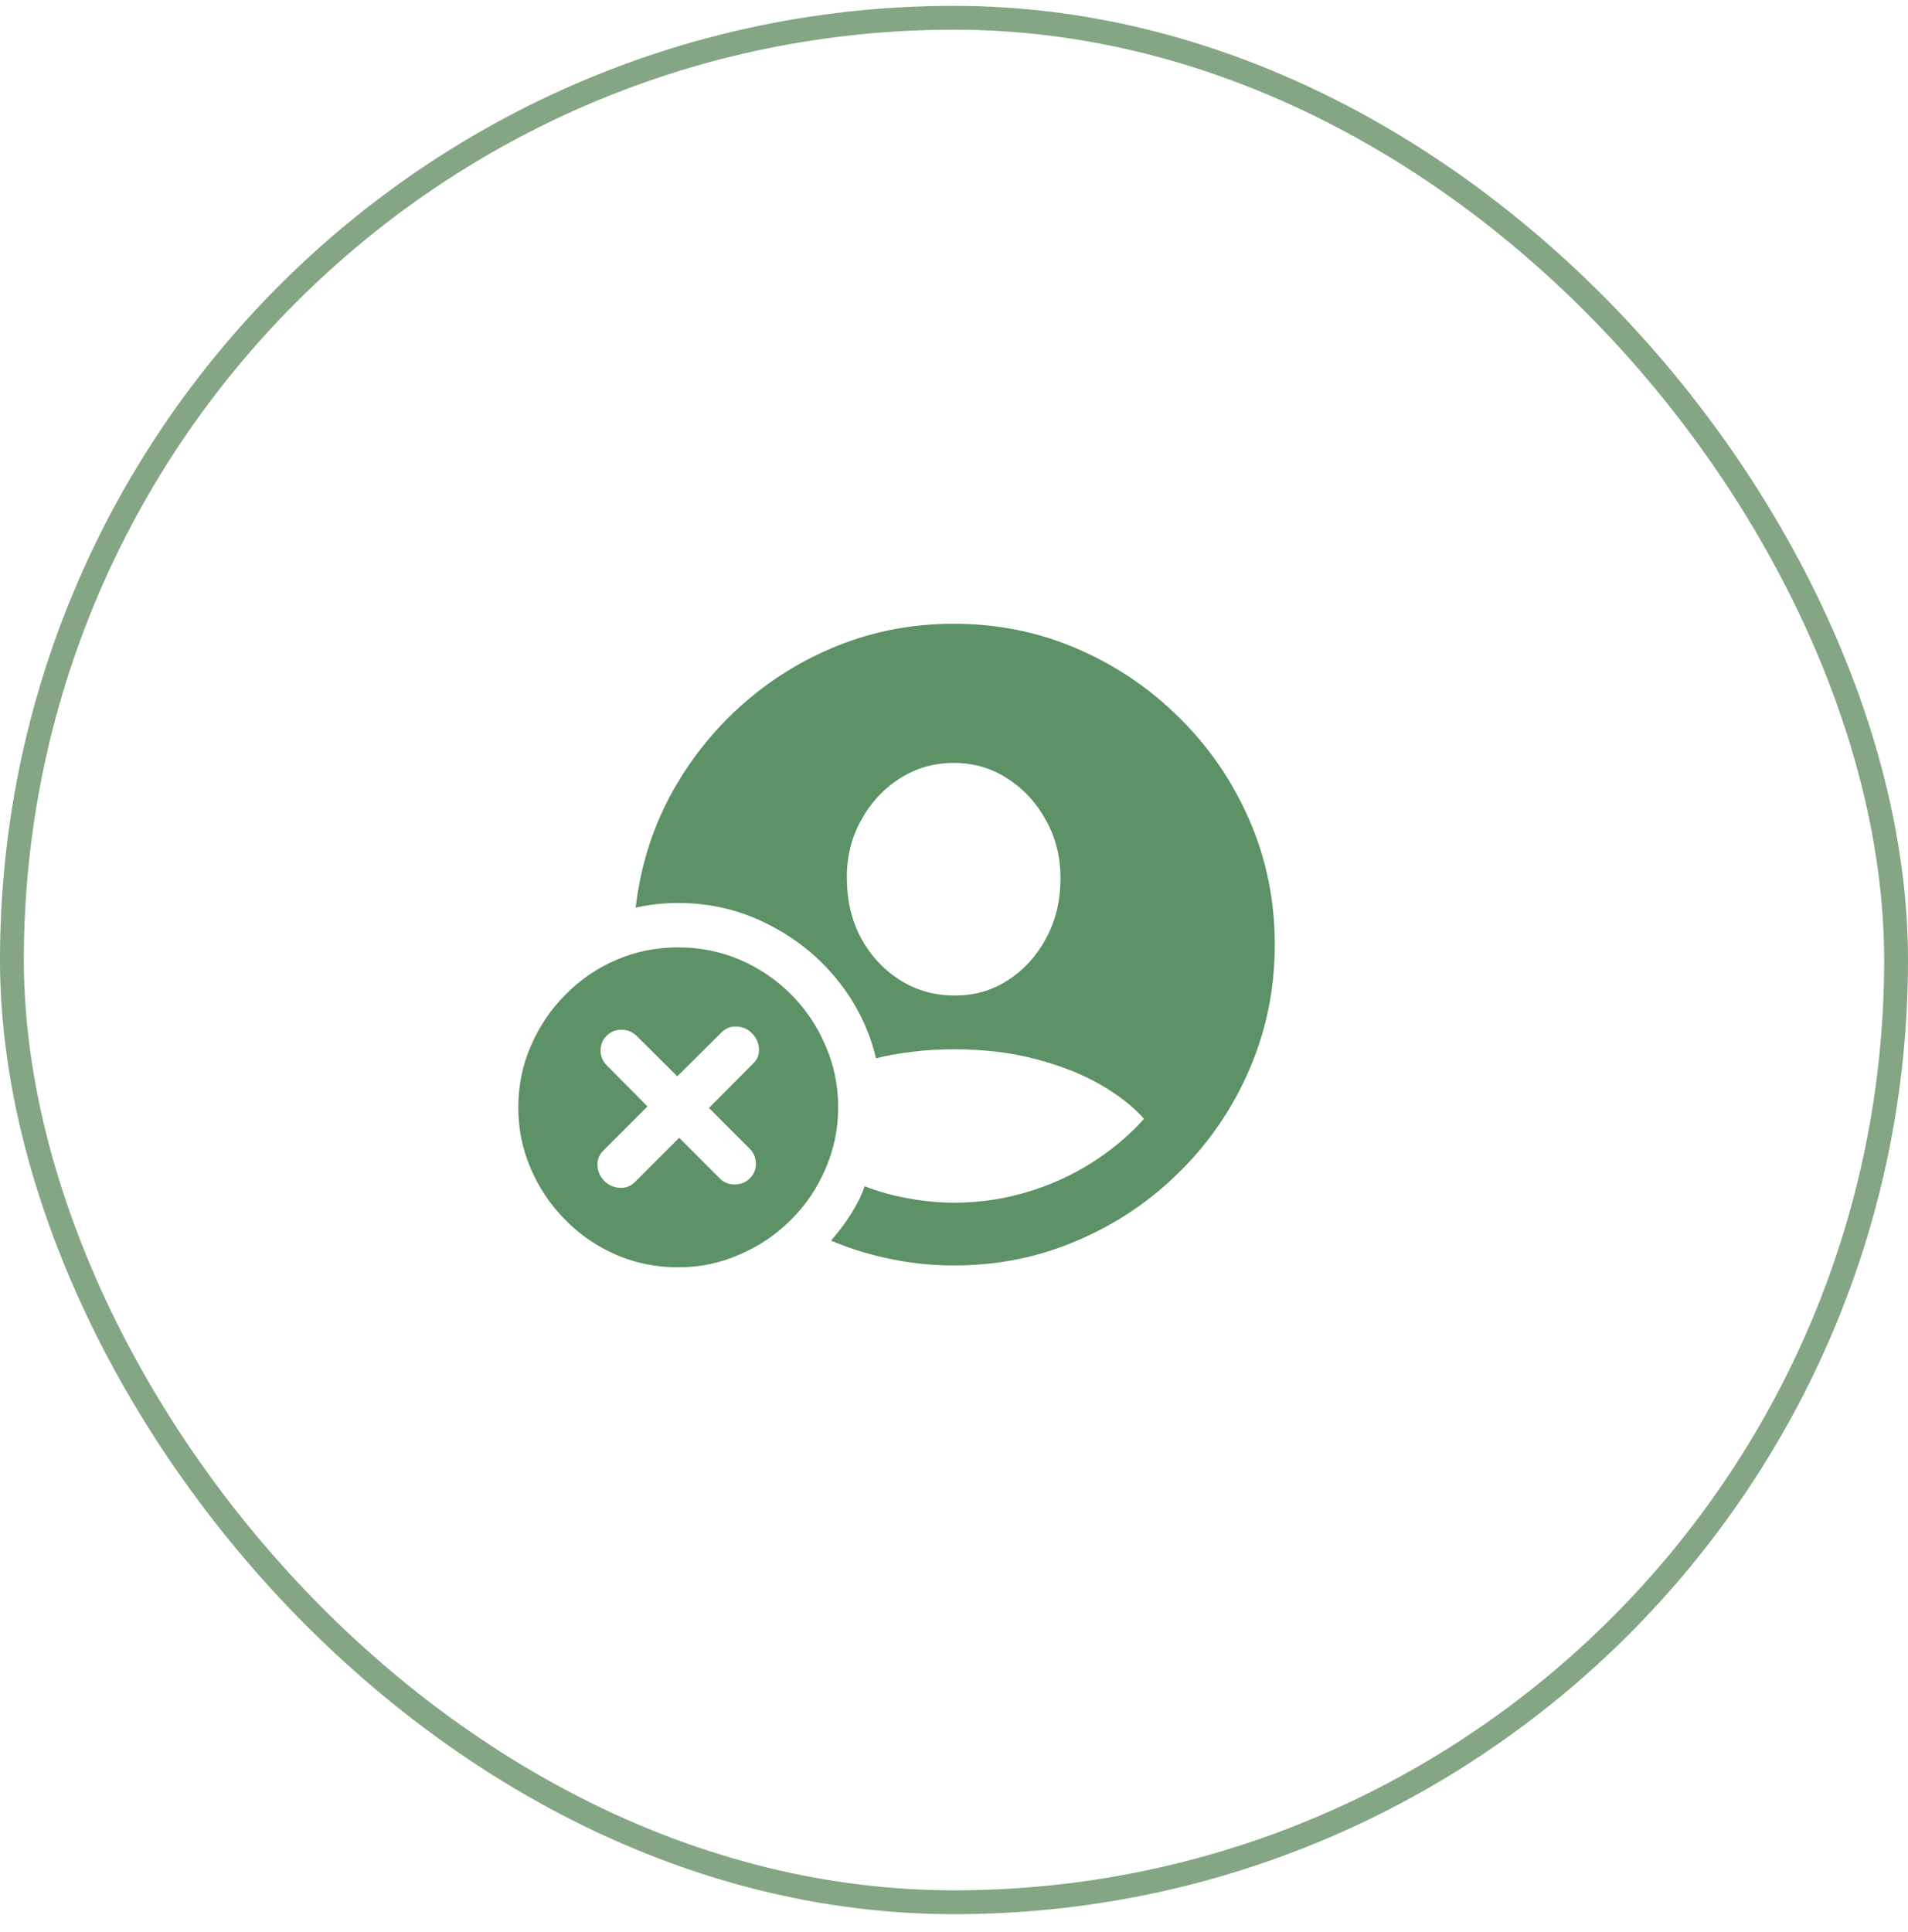
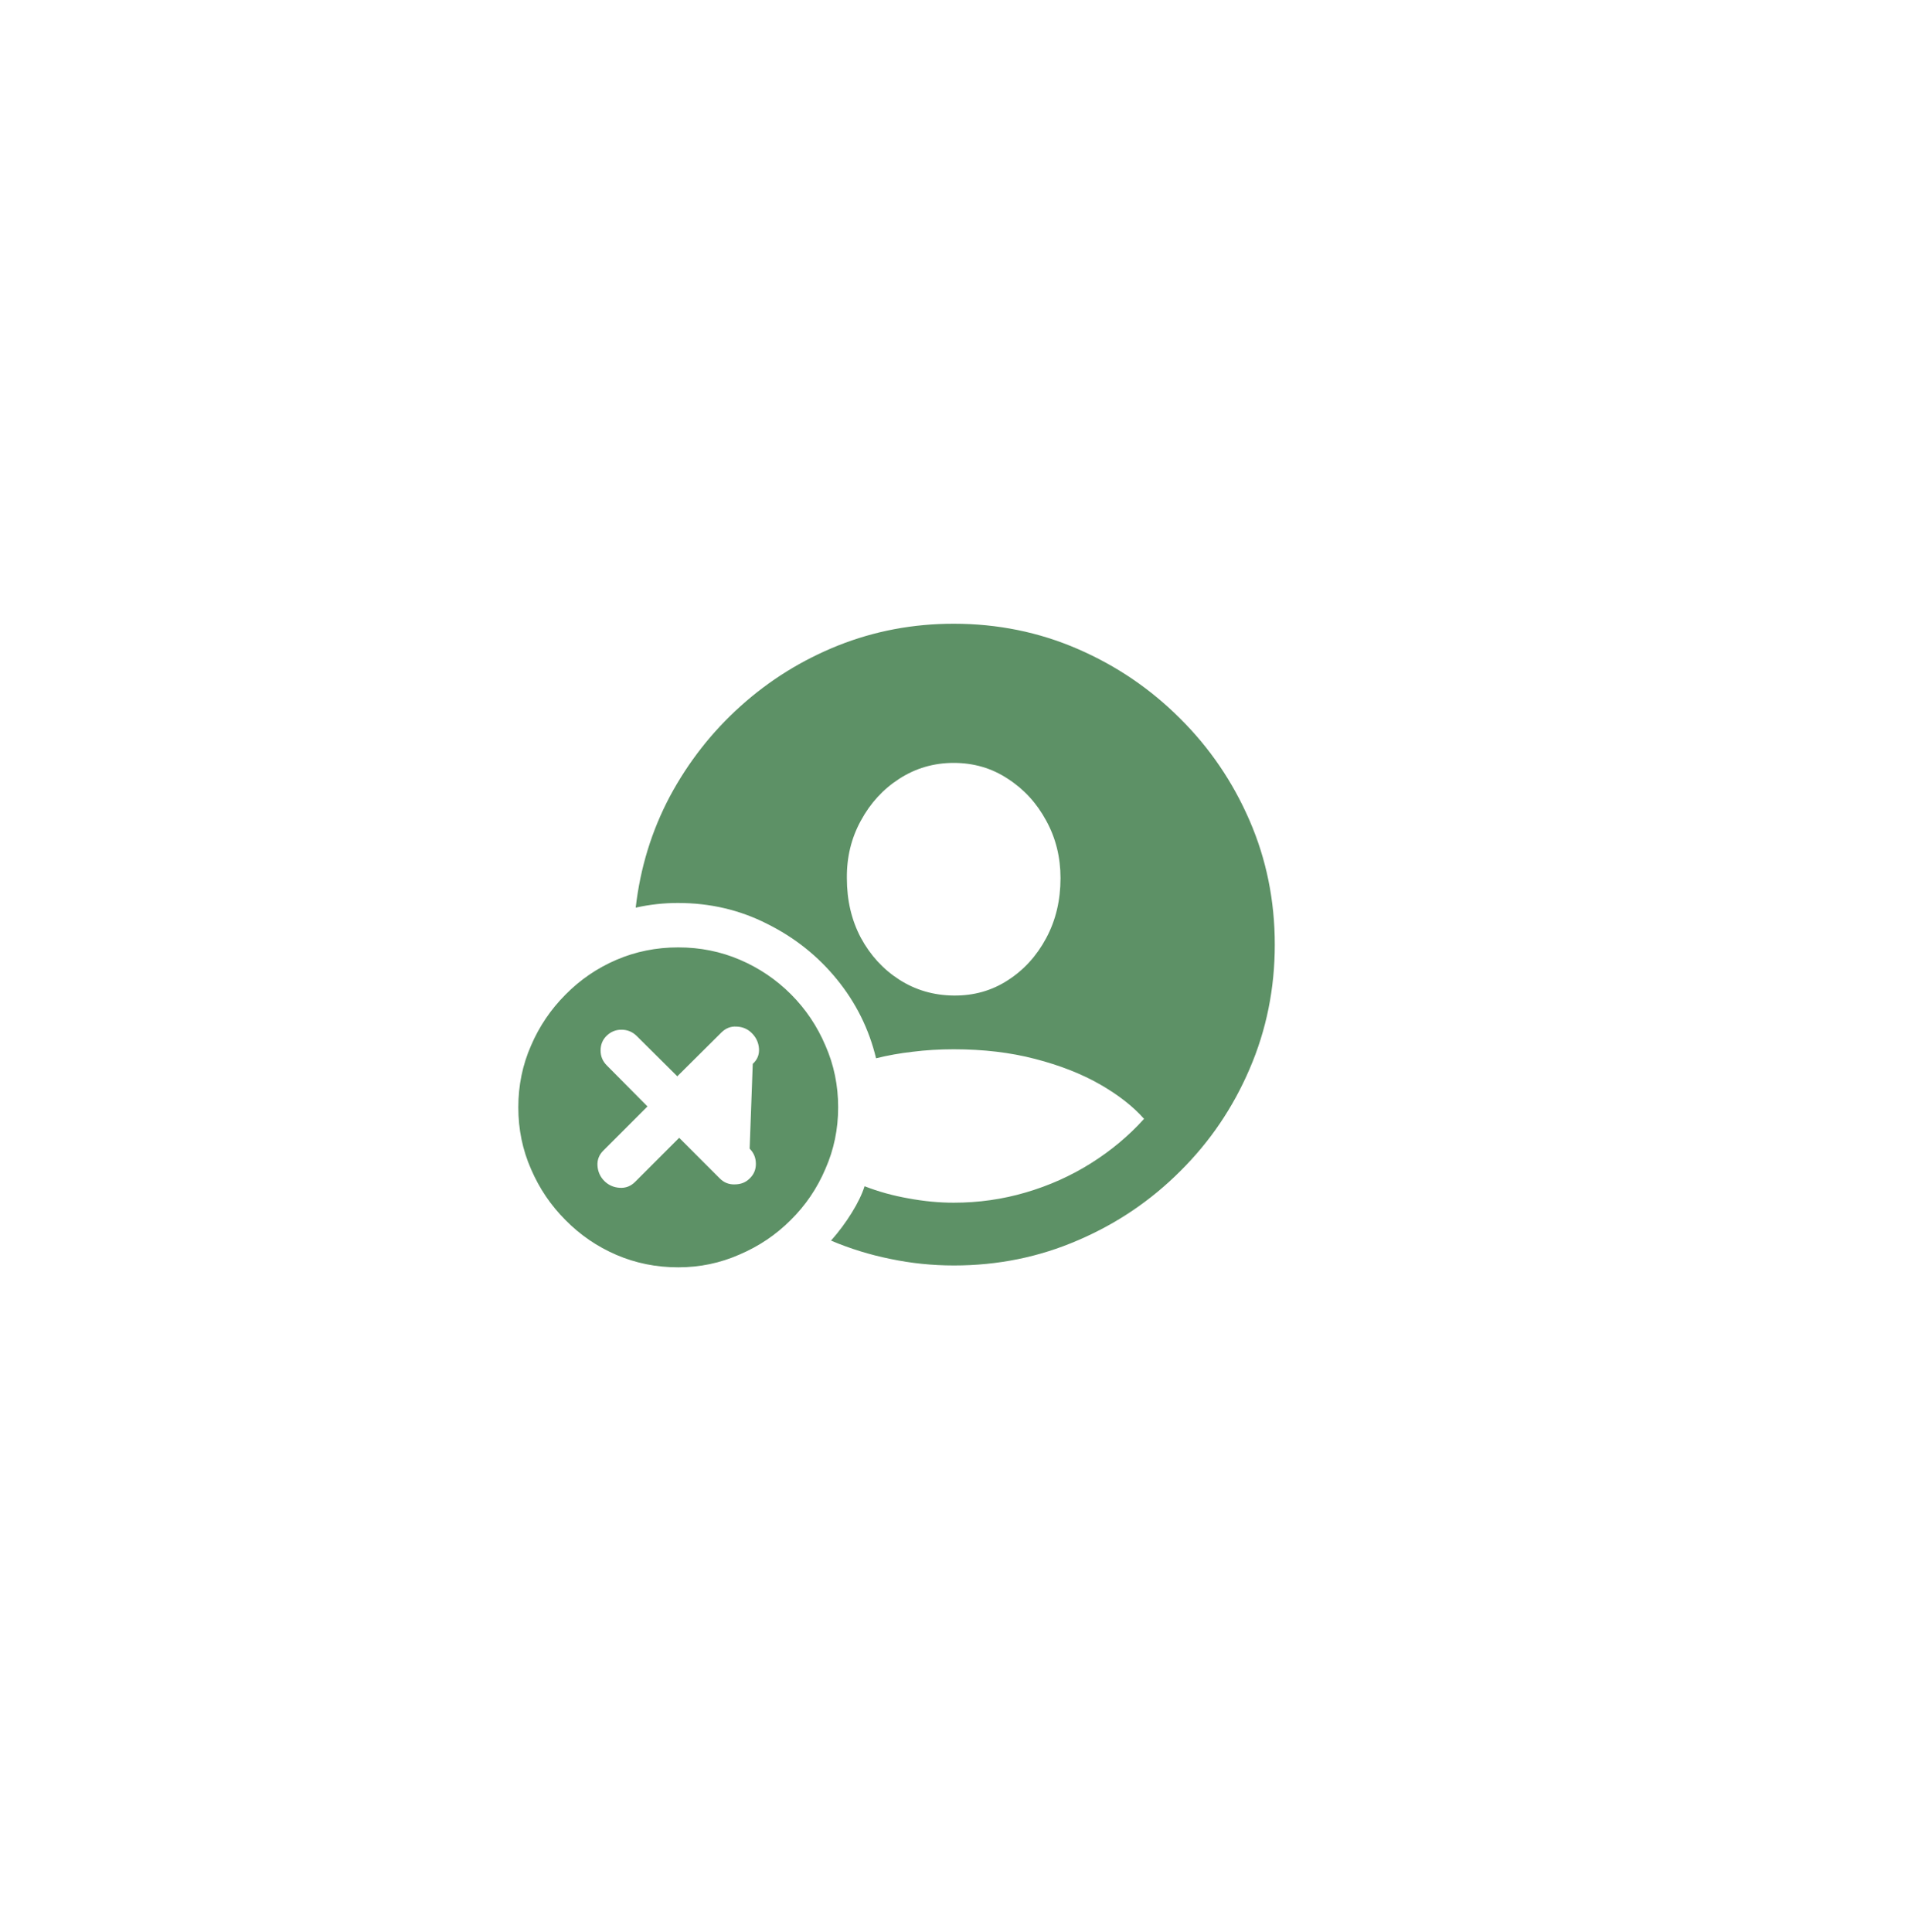
<svg xmlns="http://www.w3.org/2000/svg" width="80" height="81" viewBox="0 0 80 81" fill="none">
-   <rect x="0.5" y="0.745" width="79" height="79" rx="39.5" stroke="#84A684" />
-   <path d="M40 53.05C39.089 53.05 38.199 52.958 37.331 52.776C36.471 52.602 35.642 52.346 34.844 52.008C35.174 51.635 35.464 51.244 35.716 50.836C35.968 50.428 36.146 50.059 36.25 49.729C36.832 49.955 37.444 50.124 38.086 50.237C38.737 50.358 39.371 50.419 39.987 50.419C41.029 50.419 42.036 50.276 43.008 49.99C43.989 49.703 44.9 49.295 45.742 48.766C46.584 48.236 47.326 47.615 47.969 46.904C47.509 46.383 46.892 45.901 46.12 45.458C45.347 45.016 44.44 44.66 43.398 44.391C42.365 44.121 41.228 43.987 39.987 43.987C39.388 43.987 38.815 44.022 38.268 44.091C37.73 44.152 37.218 44.243 36.732 44.365C36.437 43.141 35.89 42.038 35.091 41.057C34.292 40.076 33.316 39.3 32.161 38.727C31.016 38.145 29.77 37.854 28.424 37.854C27.826 37.854 27.235 37.919 26.654 38.05C26.845 36.383 27.322 34.829 28.086 33.388C28.858 31.947 29.848 30.684 31.055 29.599C32.261 28.514 33.624 27.668 35.143 27.06C36.671 26.452 38.286 26.148 39.987 26.148C41.827 26.148 43.559 26.5 45.182 27.203C46.806 27.906 48.238 28.878 49.479 30.12C50.721 31.352 51.693 32.78 52.396 34.404C53.099 36.027 53.45 37.759 53.45 39.599C53.45 41.439 53.099 43.175 52.396 44.807C51.701 46.431 50.733 47.858 49.492 49.091C48.251 50.333 46.819 51.3 45.195 51.995C43.572 52.698 41.84 53.05 40 53.05ZM39.987 41.734C40.829 41.743 41.584 41.53 42.253 41.096C42.93 40.662 43.468 40.072 43.867 39.325C44.267 38.579 44.466 37.741 44.466 36.812C44.466 35.936 44.267 35.133 43.867 34.404C43.468 33.666 42.93 33.08 42.253 32.646C41.584 32.203 40.829 31.982 39.987 31.982C39.154 31.982 38.394 32.203 37.708 32.646C37.031 33.08 36.493 33.666 36.094 34.404C35.694 35.133 35.499 35.936 35.508 36.812C35.508 37.741 35.703 38.575 36.094 39.312C36.493 40.05 37.031 40.636 37.708 41.07C38.385 41.504 39.145 41.726 39.987 41.734ZM28.438 53.128C27.517 53.128 26.654 52.954 25.846 52.607C25.039 52.26 24.327 51.773 23.711 51.148C23.095 50.532 22.613 49.82 22.266 49.013C21.91 48.206 21.732 47.342 21.732 46.422C21.732 45.502 21.91 44.638 22.266 43.831C22.613 43.023 23.095 42.312 23.711 41.695C24.327 41.07 25.039 40.584 25.846 40.237C26.654 39.89 27.517 39.716 28.438 39.716C29.358 39.716 30.221 39.89 31.029 40.237C31.836 40.584 32.548 41.066 33.164 41.682C33.78 42.299 34.262 43.015 34.609 43.831C34.965 44.638 35.143 45.502 35.143 46.422C35.143 47.333 34.965 48.193 34.609 49C34.262 49.816 33.776 50.532 33.151 51.148C32.535 51.765 31.819 52.246 31.003 52.594C30.195 52.95 29.34 53.128 28.438 53.128ZM26.628 49.547L28.477 47.698L30.182 49.404C30.356 49.577 30.564 49.66 30.807 49.651C31.059 49.651 31.267 49.569 31.432 49.404C31.606 49.239 31.693 49.035 31.693 48.792C31.693 48.54 31.606 48.327 31.432 48.154L29.727 46.448L31.562 44.599C31.753 44.425 31.84 44.213 31.823 43.961C31.806 43.709 31.706 43.492 31.523 43.31C31.35 43.136 31.137 43.045 30.885 43.036C30.642 43.019 30.43 43.102 30.247 43.284L28.398 45.12L26.68 43.414C26.506 43.249 26.298 43.167 26.055 43.167C25.82 43.167 25.616 43.249 25.443 43.414C25.269 43.579 25.182 43.787 25.182 44.039C25.182 44.282 25.269 44.49 25.443 44.664L27.148 46.383L25.312 48.219C25.122 48.401 25.035 48.618 25.052 48.87C25.069 49.121 25.165 49.334 25.338 49.508C25.512 49.681 25.725 49.777 25.977 49.794C26.228 49.812 26.445 49.729 26.628 49.547Z" fill="#5D9166" />
+   <path d="M40 53.05C39.089 53.05 38.199 52.958 37.331 52.776C36.471 52.602 35.642 52.346 34.844 52.008C35.174 51.635 35.464 51.244 35.716 50.836C35.968 50.428 36.146 50.059 36.25 49.729C36.832 49.955 37.444 50.124 38.086 50.237C38.737 50.358 39.371 50.419 39.987 50.419C41.029 50.419 42.036 50.276 43.008 49.99C43.989 49.703 44.9 49.295 45.742 48.766C46.584 48.236 47.326 47.615 47.969 46.904C47.509 46.383 46.892 45.901 46.12 45.458C45.347 45.016 44.44 44.66 43.398 44.391C42.365 44.121 41.228 43.987 39.987 43.987C39.388 43.987 38.815 44.022 38.268 44.091C37.73 44.152 37.218 44.243 36.732 44.365C36.437 43.141 35.89 42.038 35.091 41.057C34.292 40.076 33.316 39.3 32.161 38.727C31.016 38.145 29.77 37.854 28.424 37.854C27.826 37.854 27.235 37.919 26.654 38.05C26.845 36.383 27.322 34.829 28.086 33.388C28.858 31.947 29.848 30.684 31.055 29.599C32.261 28.514 33.624 27.668 35.143 27.06C36.671 26.452 38.286 26.148 39.987 26.148C41.827 26.148 43.559 26.5 45.182 27.203C46.806 27.906 48.238 28.878 49.479 30.12C50.721 31.352 51.693 32.78 52.396 34.404C53.099 36.027 53.45 37.759 53.45 39.599C53.45 41.439 53.099 43.175 52.396 44.807C51.701 46.431 50.733 47.858 49.492 49.091C48.251 50.333 46.819 51.3 45.195 51.995C43.572 52.698 41.84 53.05 40 53.05ZM39.987 41.734C40.829 41.743 41.584 41.53 42.253 41.096C42.93 40.662 43.468 40.072 43.867 39.325C44.267 38.579 44.466 37.741 44.466 36.812C44.466 35.936 44.267 35.133 43.867 34.404C43.468 33.666 42.93 33.08 42.253 32.646C41.584 32.203 40.829 31.982 39.987 31.982C39.154 31.982 38.394 32.203 37.708 32.646C37.031 33.08 36.493 33.666 36.094 34.404C35.694 35.133 35.499 35.936 35.508 36.812C35.508 37.741 35.703 38.575 36.094 39.312C36.493 40.05 37.031 40.636 37.708 41.07C38.385 41.504 39.145 41.726 39.987 41.734ZM28.438 53.128C27.517 53.128 26.654 52.954 25.846 52.607C25.039 52.26 24.327 51.773 23.711 51.148C23.095 50.532 22.613 49.82 22.266 49.013C21.91 48.206 21.732 47.342 21.732 46.422C21.732 45.502 21.91 44.638 22.266 43.831C22.613 43.023 23.095 42.312 23.711 41.695C24.327 41.07 25.039 40.584 25.846 40.237C26.654 39.89 27.517 39.716 28.438 39.716C29.358 39.716 30.221 39.89 31.029 40.237C31.836 40.584 32.548 41.066 33.164 41.682C33.78 42.299 34.262 43.015 34.609 43.831C34.965 44.638 35.143 45.502 35.143 46.422C35.143 47.333 34.965 48.193 34.609 49C34.262 49.816 33.776 50.532 33.151 51.148C32.535 51.765 31.819 52.246 31.003 52.594C30.195 52.95 29.34 53.128 28.438 53.128ZM26.628 49.547L28.477 47.698L30.182 49.404C30.356 49.577 30.564 49.66 30.807 49.651C31.059 49.651 31.267 49.569 31.432 49.404C31.606 49.239 31.693 49.035 31.693 48.792C31.693 48.54 31.606 48.327 31.432 48.154L31.562 44.599C31.753 44.425 31.84 44.213 31.823 43.961C31.806 43.709 31.706 43.492 31.523 43.31C31.35 43.136 31.137 43.045 30.885 43.036C30.642 43.019 30.43 43.102 30.247 43.284L28.398 45.12L26.68 43.414C26.506 43.249 26.298 43.167 26.055 43.167C25.82 43.167 25.616 43.249 25.443 43.414C25.269 43.579 25.182 43.787 25.182 44.039C25.182 44.282 25.269 44.49 25.443 44.664L27.148 46.383L25.312 48.219C25.122 48.401 25.035 48.618 25.052 48.87C25.069 49.121 25.165 49.334 25.338 49.508C25.512 49.681 25.725 49.777 25.977 49.794C26.228 49.812 26.445 49.729 26.628 49.547Z" fill="#5D9166" />
</svg>